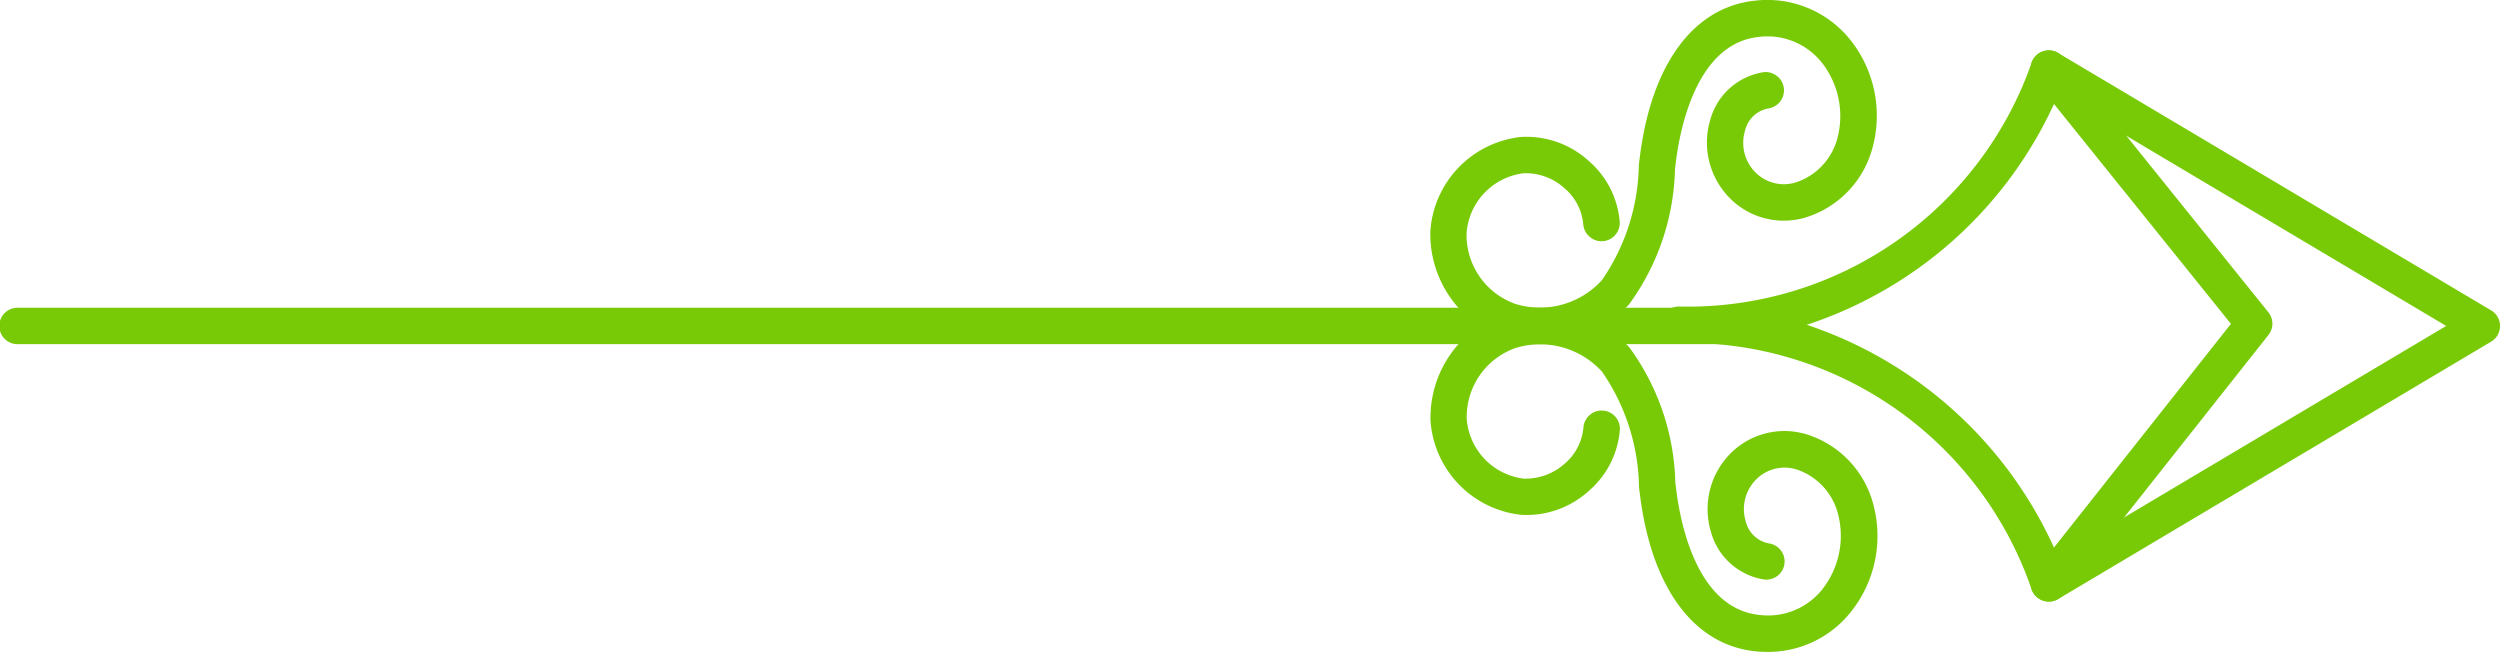
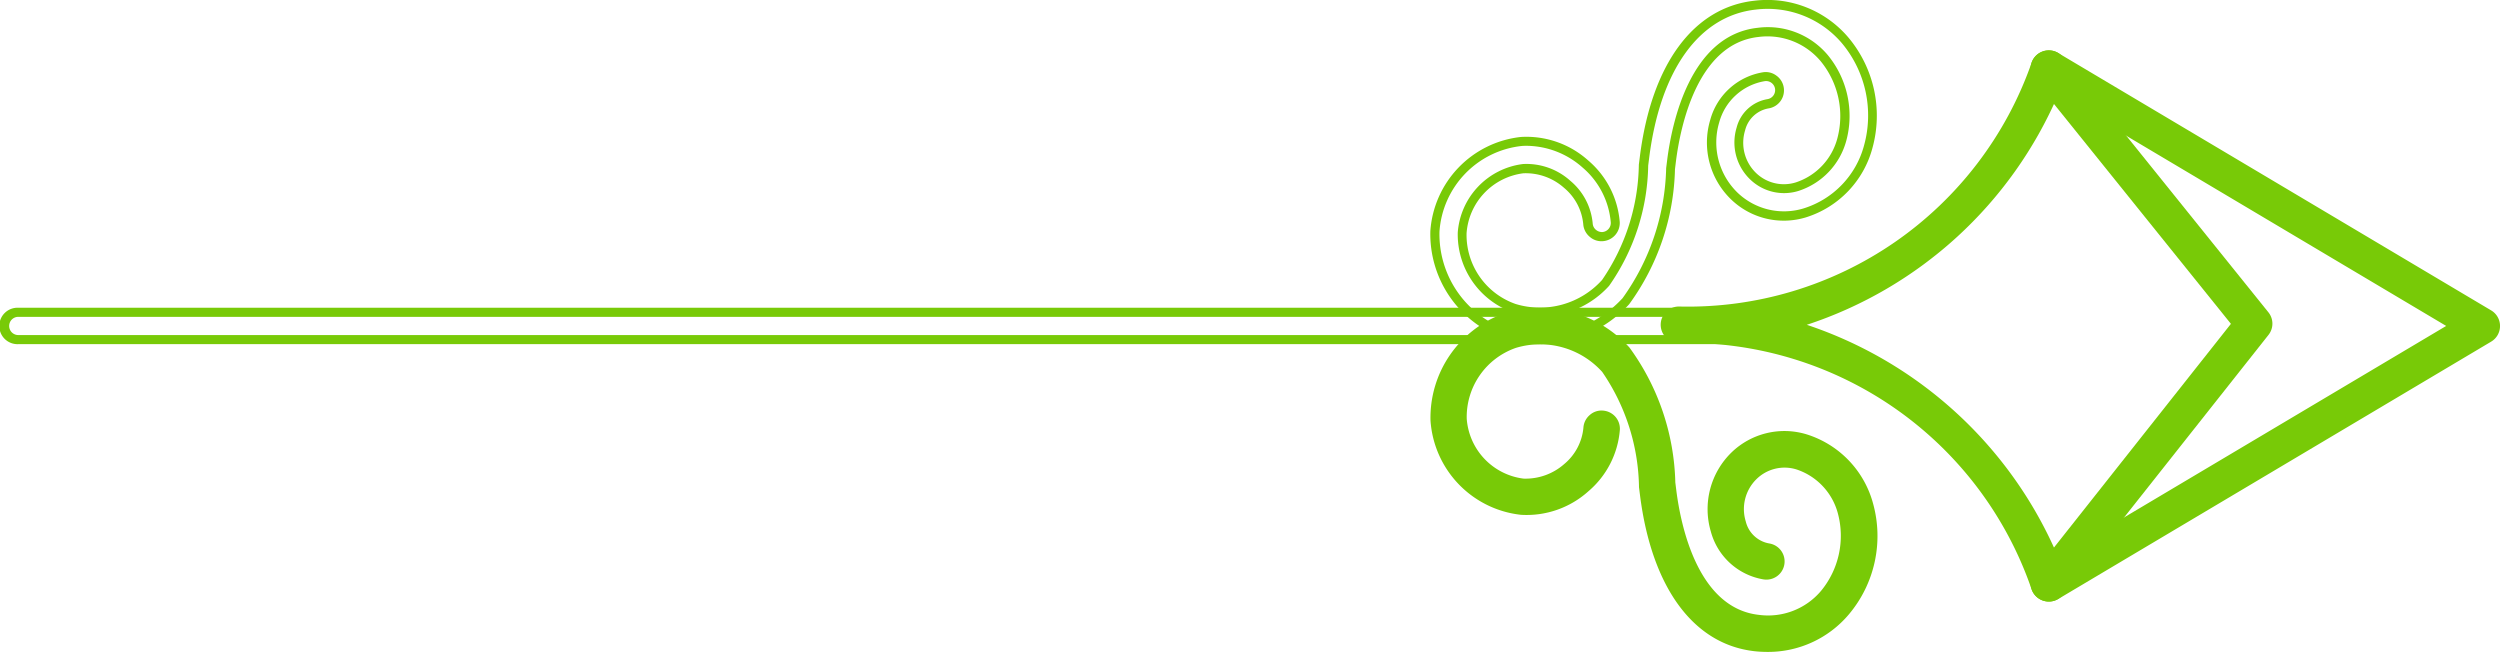
<svg xmlns="http://www.w3.org/2000/svg" height="20.5" viewBox="0 0 78.612 20.5" width="78.612">
  <g fill="#78ca07">
    <path d="m1013.421 806.564a3.58 3.58 0 0 1 -.373-.02c-1.852-.2-3.12-1.94-3.48-4.77l-.033-.262a6.662 6.662 0 0 0 -1.193-3.7 2.774 2.774 0 0 0 -2.867-.8 2.454 2.454 0 0 0 -1.644 2.373 2.2 2.2 0 0 0 1.918 2.017 1.951 1.951 0 0 0 1.388-.5 1.83 1.83 0 0 0 .648-1.238.429.429 0 0 1 .857.053 2.692 2.692 0 0 1 -.941 1.832 2.792 2.792 0 0 1 -2.017.705 3.054 3.054 0 0 1 -2.712-2.824 3.337 3.337 0 0 1 2.225-3.234 3.653 3.653 0 0 1 3.782 1.036 7.386 7.386 0 0 1 1.406 4.169l.033.26c.145 1.136.7 3.805 2.721 4.024a2.322 2.322 0 0 0 2.075-.806 2.862 2.862 0 0 0 .554-2.573 2.139 2.139 0 0 0 -1.4-1.474 1.4 1.4 0 0 0 -1.4.342 1.464 1.464 0 0 0 -.37 1.471 1.069 1.069 0 0 0 .859.794.429.429 0 0 1 -.144.847 1.928 1.928 0 0 1 -1.538-1.4 2.339 2.339 0 0 1 .611-2.347 2.249 2.249 0 0 1 2.22-.536 2.985 2.985 0 0 1 1.994 2.078 3.683 3.683 0 0 1 -.732 3.353 3.188 3.188 0 0 1 -2.447 1.13z" transform="translate(-957.853 -786.208)" />
    <path d="m1013.314 806.6a3.691 3.691 0 0 1 -.388-.021c-1.923-.21-3.238-1.994-3.608-4.895l-.033-.262a6.566 6.566 0 0 0 -1.156-3.625 2.63 2.63 0 0 0 -2.715-.757 2.3 2.3 0 0 0 -1.546 2.228 2.048 2.048 0 0 0 1.785 1.883 1.838 1.838 0 0 0 1.284-.461 1.685 1.685 0 0 0 .6-1.139.57.57 0 0 1 .2-.4.551.551 0 0 1 .412-.139.572.572 0 0 1 .534.607 2.831 2.831 0 0 1 -.989 1.93 2.906 2.906 0 0 1 -2.121.74 3.2 3.2 0 0 1 -2.844-2.959 3.482 3.482 0 0 1 2.322-3.377 3.8 3.8 0 0 1 3.934 1.076 7.494 7.494 0 0 1 1.442 4.243l.033.264c.141 1.1.675 3.691 2.6 3.9a2.178 2.178 0 0 0 1.951-.757 2.72 2.72 0 0 0 .525-2.443 1.993 1.993 0 0 0 -1.3-1.374 1.259 1.259 0 0 0 -1.262.31 1.319 1.319 0 0 0 -.332 1.325.922.922 0 0 0 .746.694.572.572 0 1 1 -.194 1.128 2.068 2.068 0 0 1 -1.649-1.5 2.487 2.487 0 0 1 .651-2.493 2.392 2.392 0 0 1 2.357-.568 3.131 3.131 0 0 1 2.093 2.179 3.825 3.825 0 0 1 -.762 3.483 3.318 3.318 0 0 1 -2.57 1.18zm-7.16-9.963a2.984 2.984 0 0 1 2.188.97 6.766 6.766 0 0 1 1.228 3.779l.033.262c.351 2.759 1.573 4.452 3.355 4.646a3.067 3.067 0 0 0 2.695-1.053 3.541 3.541 0 0 0 .7-3.223 2.837 2.837 0 0 0 -1.9-1.978 2.11 2.11 0 0 0 -2.083.5 2.2 2.2 0 0 0 -.571 2.2 1.789 1.789 0 0 0 1.426 1.3.278.278 0 0 0 .21-.046.287.287 0 0 0 -.115-.519 1.21 1.21 0 0 1 -.972-.895 1.608 1.608 0 0 1 .411-1.616 1.534 1.534 0 0 1 1.536-.375 2.285 2.285 0 0 1 1.5 1.575 3 3 0 0 1 -.583 2.7 2.451 2.451 0 0 1 -2.2.855c-2.122-.23-2.7-2.977-2.848-4.148l-.032-.26a7.294 7.294 0 0 0 -1.371-4.091 3.507 3.507 0 0 0 -3.63-1 3.188 3.188 0 0 0 -2.128 3.091 2.907 2.907 0 0 0 2.579 2.69 2.664 2.664 0 0 0 1.912-.671 2.544 2.544 0 0 0 .891-1.732.287.287 0 0 0 -.268-.3.3.3 0 0 0 -.2.07.286.286 0 0 0 -.1.2 1.972 1.972 0 0 1 -.7 1.337 2.07 2.07 0 0 1 -1.491.531 2.347 2.347 0 0 1 -2.051-2.152 2.56 2.56 0 0 1 2.572-2.649z" transform="translate(-957.747 -786.101)" />
-     <path d="m1006.253 789.658a3.283 3.283 0 0 1 -1.053-.169 3.337 3.337 0 0 1 -2.225-3.234 3.054 3.054 0 0 1 2.712-2.825 2.791 2.791 0 0 1 2.017.705 2.692 2.692 0 0 1 .941 1.831.429.429 0 1 1 -.857.054 1.83 1.83 0 0 0 -.648-1.238 1.934 1.934 0 0 0 -1.388-.5 2.2 2.2 0 0 0 -1.918 2.017 2.454 2.454 0 0 0 1.644 2.372 2.774 2.774 0 0 0 2.867-.8 6.663 6.663 0 0 0 1.193-3.7l.033-.262c.36-2.83 1.629-4.568 3.48-4.77a3.206 3.206 0 0 1 2.819 1.1 3.682 3.682 0 0 1 .732 3.353 2.983 2.983 0 0 1 -1.994 2.078 2.248 2.248 0 0 1 -2.22-.535 2.339 2.339 0 0 1 -.611-2.347 1.927 1.927 0 0 1 1.538-1.4.429.429 0 0 1 .144.846 1.07 1.07 0 0 0 -.859.795 1.463 1.463 0 0 0 .37 1.47 1.4 1.4 0 0 0 1.4.343 2.14 2.14 0 0 0 1.4-1.474 2.863 2.863 0 0 0 -.554-2.574 2.322 2.322 0 0 0 -2.076-.807c-2.021.219-2.576 2.887-2.721 4.024l-.033.26a7.388 7.388 0 0 1 -1.406 4.169 3.716 3.716 0 0 1 -2.727 1.218z" transform="translate(-957.853 -778.981)" />
    <path d="m1006.146 789.694a3.416 3.416 0 0 1 -1.1-.177 3.482 3.482 0 0 1 -2.322-3.377 3.2 3.2 0 0 1 2.844-2.959 2.908 2.908 0 0 1 2.121.74 2.835 2.835 0 0 1 .99 1.93.574.574 0 0 1 -.536.607.555.555 0 0 1 -.411-.141.567.567 0 0 1 -.2-.394 1.688 1.688 0 0 0 -.6-1.139 1.81 1.81 0 0 0 -1.285-.461 2.048 2.048 0 0 0 -1.784 1.883 2.3 2.3 0 0 0 1.546 2.228 2.63 2.63 0 0 0 2.715-.757 6.565 6.565 0 0 0 1.156-3.624l.033-.263c.369-2.9 1.684-4.686 3.607-4.894a3.342 3.342 0 0 1 2.943 1.15 3.825 3.825 0 0 1 .762 3.484 3.132 3.132 0 0 1 -2.092 2.179 2.386 2.386 0 0 1 -2.357-.569 2.484 2.484 0 0 1 -.652-2.492 2.067 2.067 0 0 1 1.652-1.5.553.553 0 0 1 .424.1.566.566 0 0 1 .236.373.573.573 0 0 1 -.469.66.924.924 0 0 0 -.746.694 1.32 1.32 0 0 0 .331 1.325 1.26 1.26 0 0 0 1.262.31 1.992 1.992 0 0 0 1.305-1.373 2.72 2.72 0 0 0 -.525-2.443 2.185 2.185 0 0 0 -1.951-.758c-1.92.209-2.454 2.8-2.595 3.9l-.032.26a7.5 7.5 0 0 1 -1.442 4.247 3.862 3.862 0 0 1 -2.828 1.251zm-.385-6.235c-.057 0-.114 0-.171.006a2.905 2.905 0 0 0 -2.579 2.691 3.187 3.187 0 0 0 2.128 3.089 3.139 3.139 0 0 0 1.008.162 3.574 3.574 0 0 0 2.622-1.158 7.288 7.288 0 0 0 1.37-4.088l.033-.264c.149-1.17.725-3.918 2.847-4.149a2.464 2.464 0 0 1 2.2.855 3.009 3.009 0 0 1 .583 2.7 2.286 2.286 0 0 1 -1.5 1.574 1.533 1.533 0 0 1 -1.536-.375 1.609 1.609 0 0 1 -.411-1.616 1.21 1.21 0 0 1 .972-.895.287.287 0 0 0 .235-.33.283.283 0 0 0 -.119-.187.28.28 0 0 0 -.21-.047 1.789 1.789 0 0 0 -1.427 1.3 2.2 2.2 0 0 0 .572 2.2 2.11 2.11 0 0 0 2.083.5 2.838 2.838 0 0 0 1.9-1.977 3.542 3.542 0 0 0 -.7-3.223 3.066 3.066 0 0 0 -2.7-1.052c-1.781.194-3 1.887-3.354 4.645l-.033.262a6.763 6.763 0 0 1 -1.229 3.78 2.919 2.919 0 0 1 -3.019.837 2.6 2.6 0 0 1 -1.74-2.516 2.346 2.346 0 0 1 2.05-2.151 2.064 2.064 0 0 1 1.493.53 1.976 1.976 0 0 1 .7 1.337.283.283 0 0 0 .1.2.3.3 0 0 0 .2.072.288.288 0 0 0 .269-.3 2.55 2.55 0 0 0 -.892-1.733 2.678 2.678 0 0 0 -1.745-.679z" transform="translate(-957.747 -778.874)" />
    <path d="m1027.707 798.936a.418.418 0 0 1 -.153-.029.429.429 0 0 1 -.256-.272 11.624 11.624 0 0 0 -11.2-7.832.429.429 0 1 1 0-.859 11.6 11.6 0 0 0 11.2-7.754.431.431 0 0 1 .629-.24l13.615 8.094a.429.429 0 0 1 0 .738l-13.615 8.094a.425.425 0 0 1 -.22.06zm-8.136-8.56a12.81 12.81 0 0 1 8.356 7.5l12.555-7.464-12.556-7.464a12.766 12.766 0 0 1 -8.355 7.428z" transform="translate(-963.282 -780.162)" />
    <path d="m1027.6 798.972a.574.574 0 0 1 -.547-.4 11.477 11.477 0 0 0 -11.061-7.732.573.573 0 1 1 0-1.145 11.448 11.448 0 0 0 11.062-7.654.573.573 0 0 1 .839-.319l13.614 8.093a.572.572 0 0 1 0 .985l-13.614 8.093a.568.568 0 0 1 -.293.079zm0-17.046a.273.273 0 0 0 -.1.019.285.285 0 0 0 -.172.182 11.74 11.74 0 0 1 -11.335 7.854.286.286 0 1 0 0 .573 11.767 11.767 0 0 1 11.335 7.933.288.288 0 0 0 .171.181.282.282 0 0 0 .248-.021l13.616-8.094a.285.285 0 0 0 0-.491l-13.615-8.095a.279.279 0 0 0 -.148-.041zm.151 16.051-.063-.153a12.746 12.746 0 0 0 -8.26-7.417l-.53-.139.53-.138a12.7 12.7 0 0 0 8.258-7.344l.063-.152.141.084 12.763 7.587zm-7.763-7.708a13.078 13.078 0 0 1 7.9 7.293l12.207-7.257-12.209-7.258a13.033 13.033 0 0 1 -7.898 7.223z" transform="translate(-963.175 -780.056)" />
-     <path d="m978.652 796.885h-53.8a.429.429 0 1 1 0-.859h53.8a.429.429 0 1 1 0 .859z" transform="translate(-924.277 -786.206)" />
    <path d="m978.545 796.921h-53.8a.573.573 0 1 1 0-1.145h53.8a.573.573 0 0 1 0 1.145zm-53.8-.859a.286.286 0 1 0 0 .573h53.8a.286.286 0 0 0 0-.573z" transform="translate(-924.17 -786.099)" />
    <path d="m1036.373 798.936a.429.429 0 0 1 -.337-.7l6.246-7.9-6.244-7.757a.43.43 0 0 1 .669-.539l6.458 8.024a.429.429 0 0 1 0 .535l-6.458 8.164a.429.429 0 0 1 -.334.173z" transform="translate(-971.949 -780.163)" />
    <path d="m1036.266 798.973a.575.575 0 0 1 -.569-.506.573.573 0 0 1 .12-.421l6.175-7.806-6.171-7.667a.572.572 0 0 1 .508-.929.569.569 0 0 1 .384.21l6.457 8.023a.57.57 0 0 1 0 .715l-6.458 8.164a.573.573 0 0 1 -.446.217zm0-17.046a.284.284 0 0 0 -.179.063.287.287 0 0 0 -.044.4l6.315 7.846-6.317 7.985a.285.285 0 0 0 .047.4.291.291 0 0 0 .4-.047l6.458-8.164a.285.285 0 0 0 0-.357l-6.457-8.024a.281.281 0 0 0 -.192-.1z" transform="translate(-971.841 -780.057)" />
  </g>
</svg>